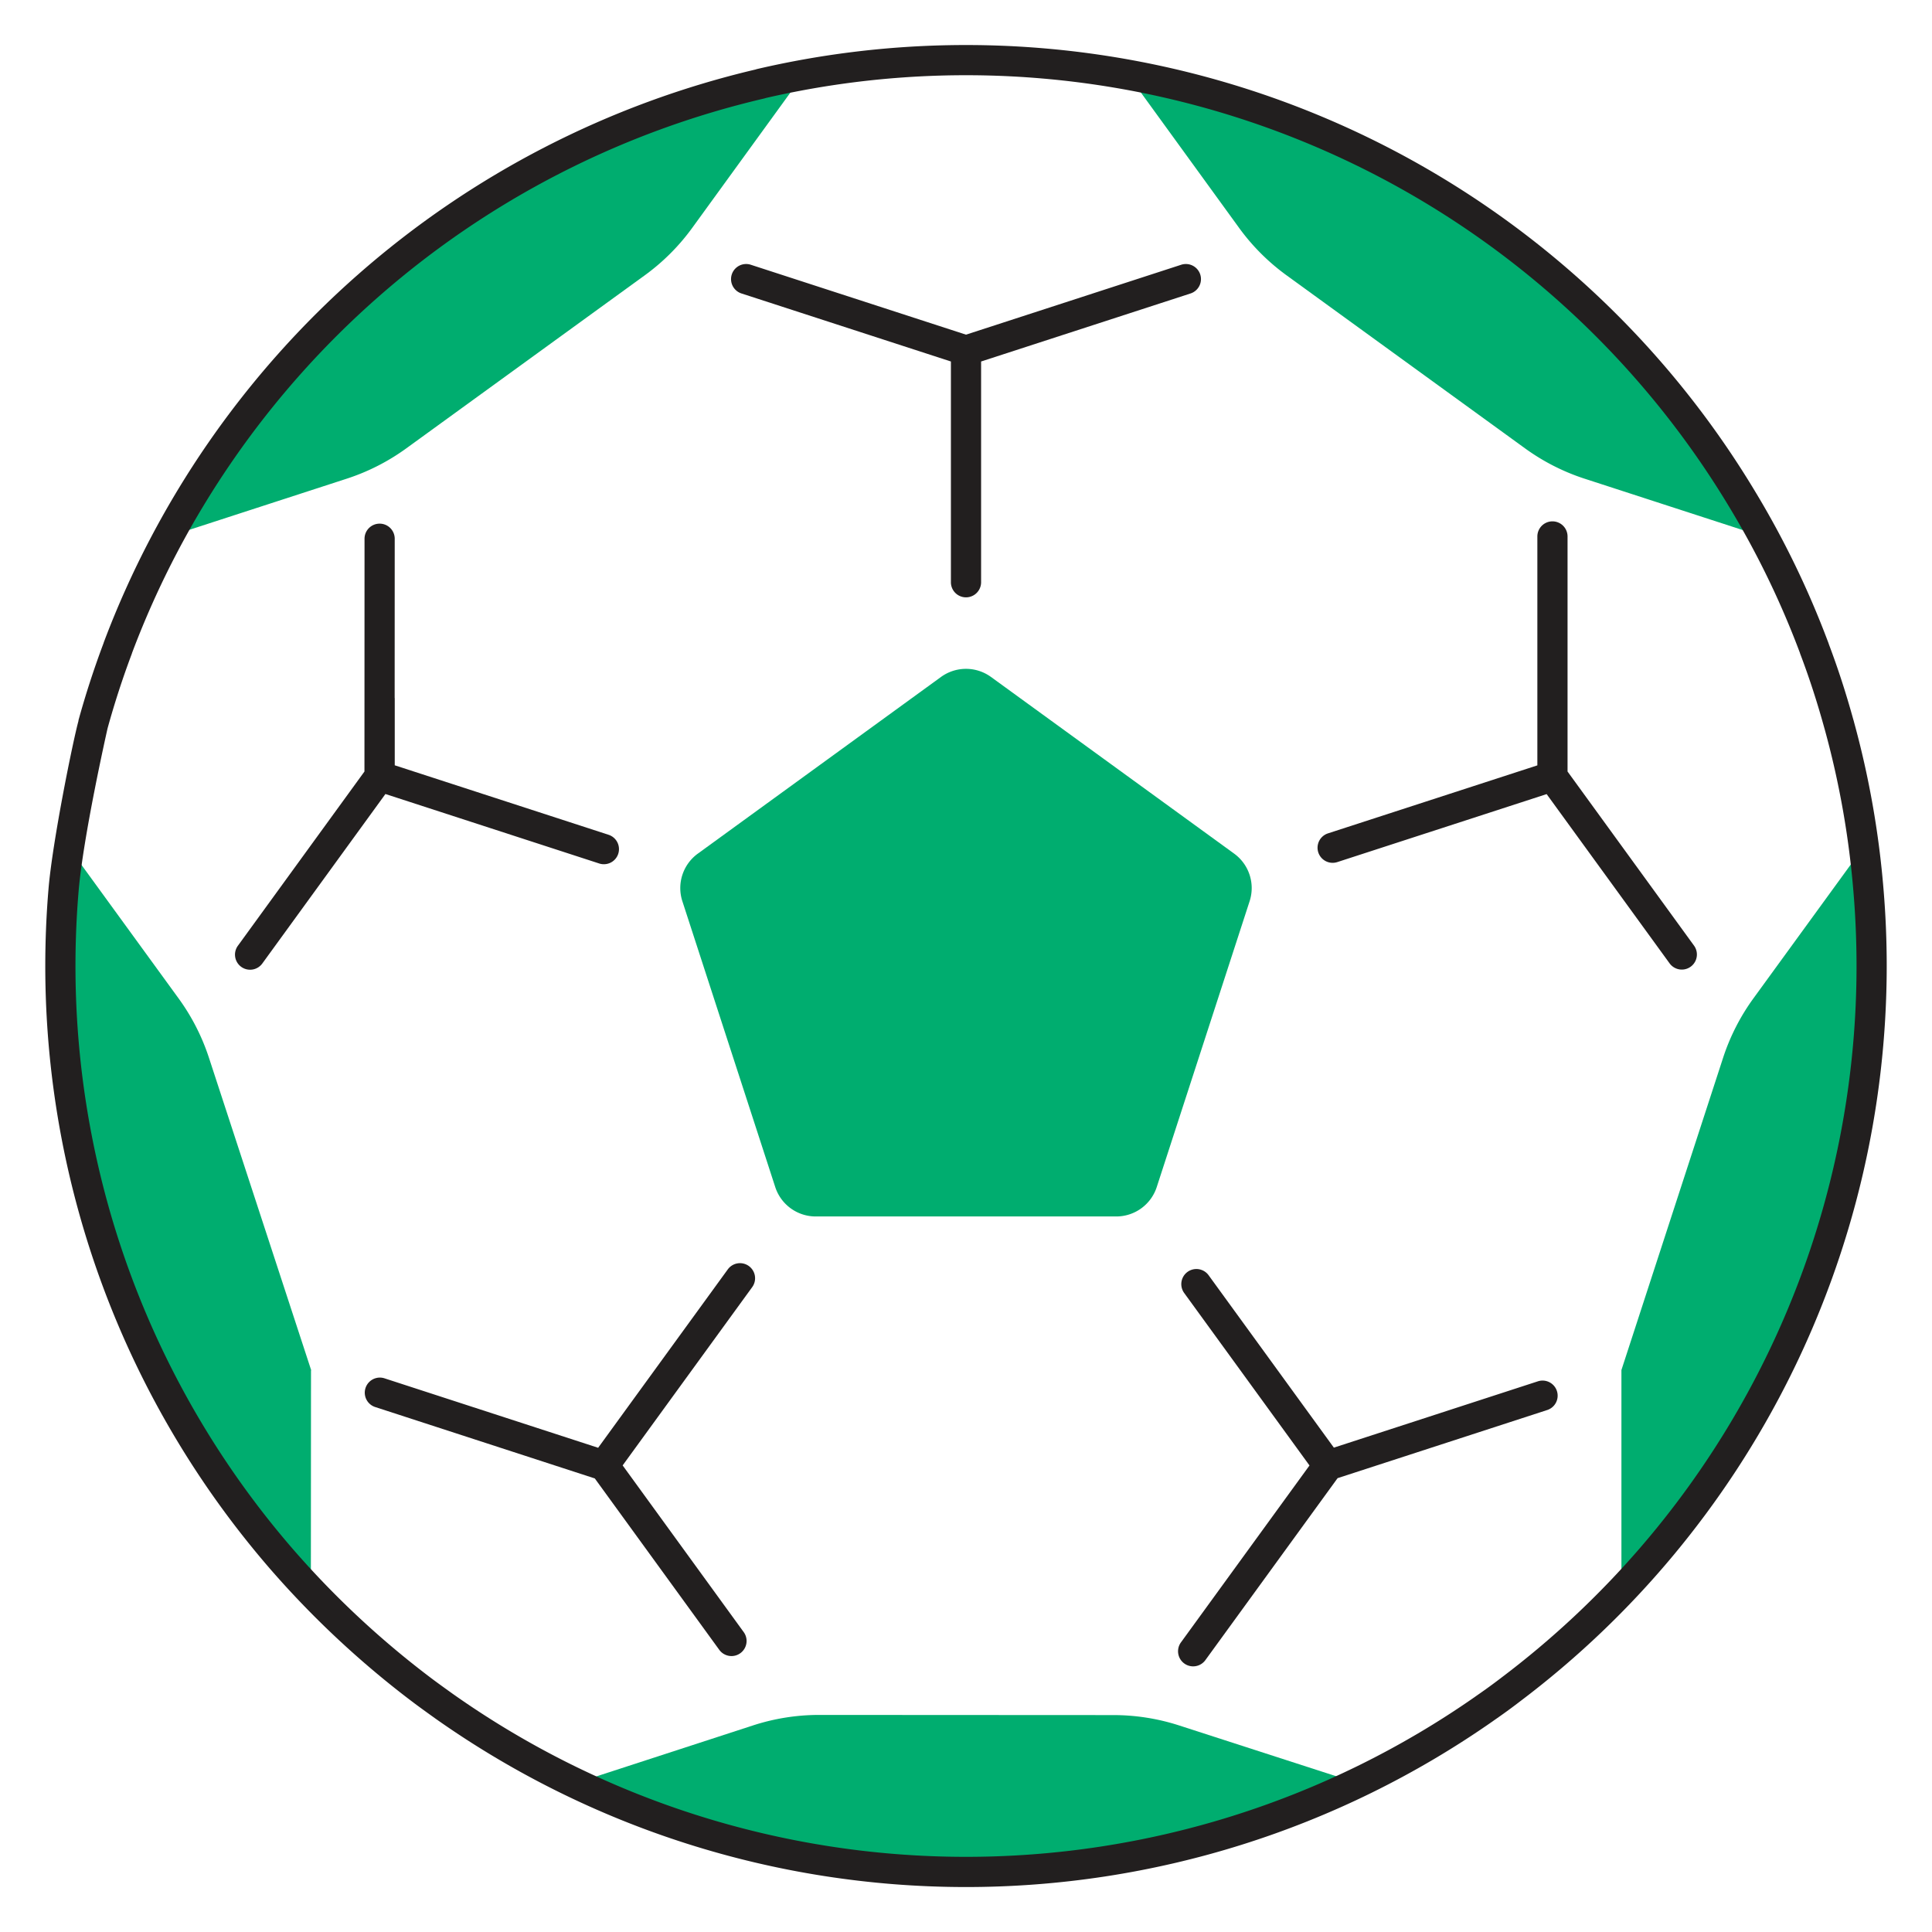
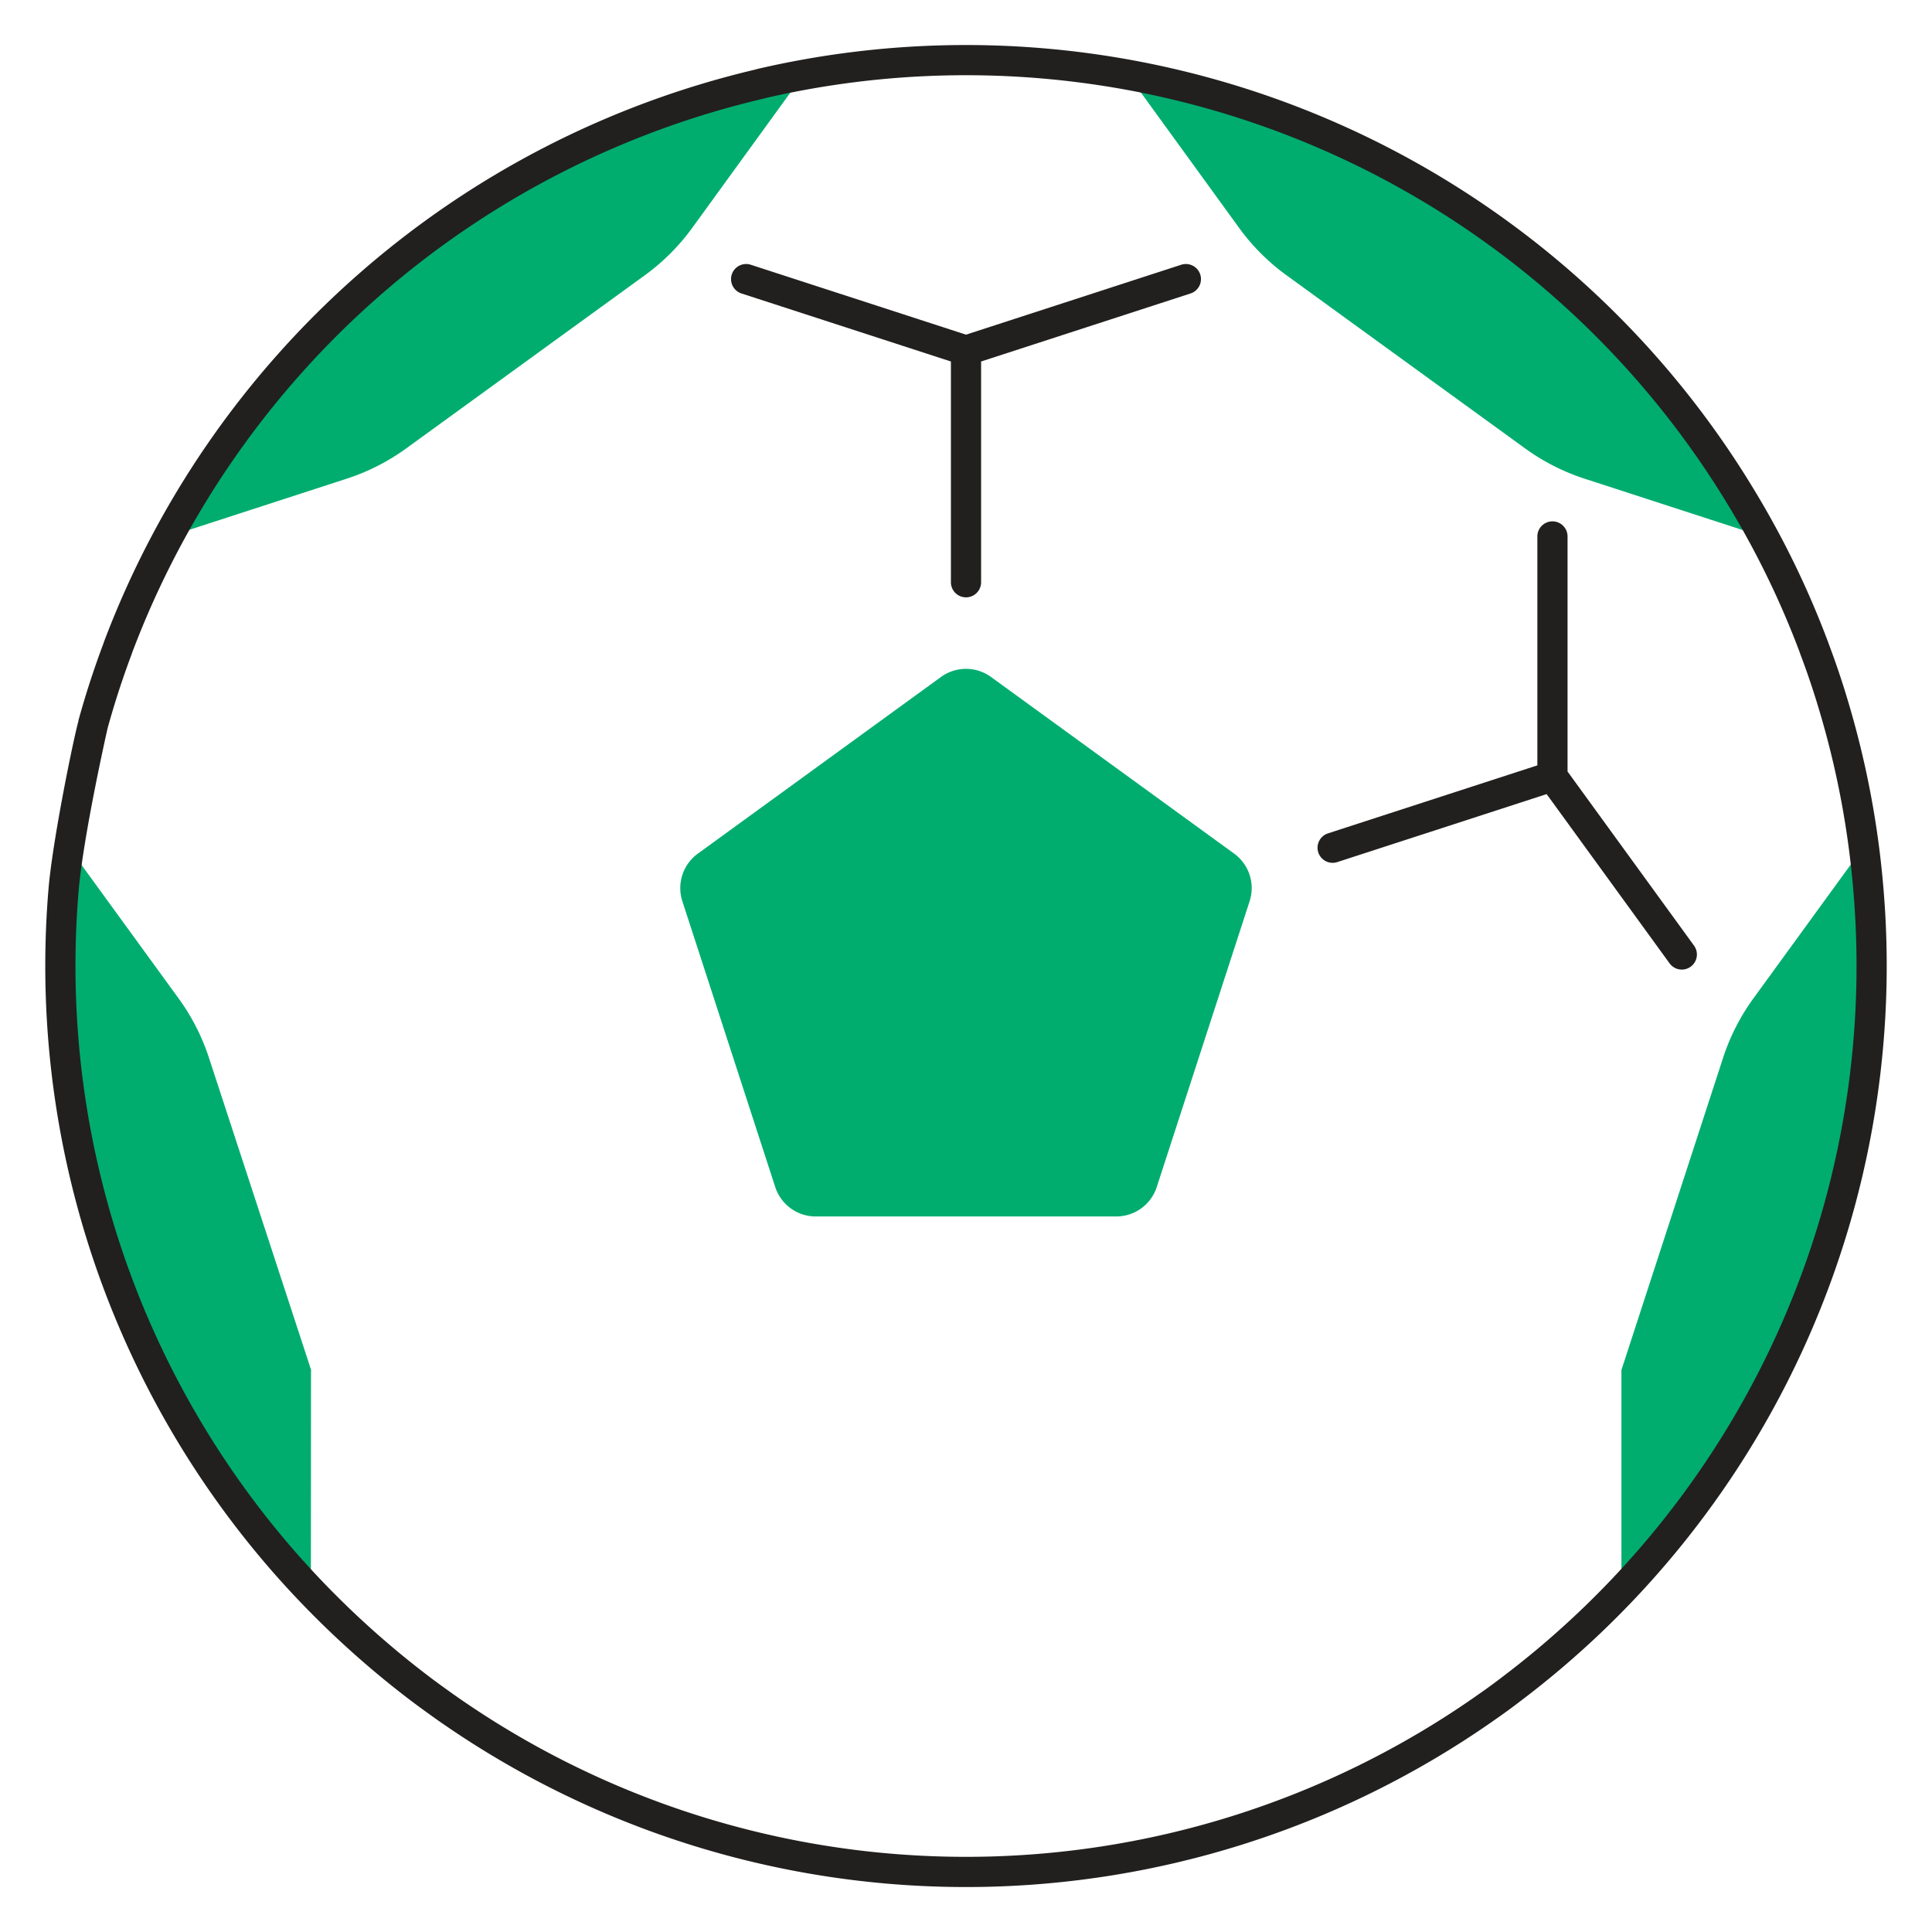
<svg xmlns="http://www.w3.org/2000/svg" id="Layer_1" data-name="Layer 1" viewBox="0 0 512 512">
  <defs>
    <style>.cls-1{fill:#00ad6f;}.cls-2{fill:#221f1f;}</style>
  </defs>
  <title>Icon</title>
  <path class="cls-1" d="M340.948,72.96l63.218,45.87a56.667,56.667,0,0,0,15.774,8.03L467.059,142.165c-1.817-3.353-3.495-6.788-5.466-10.044A240.326,240.326,0,0,0,310.358,22.175c-3.629-.837-7.411-1.238-11.102-1.911l29.106,40.111A56.667,56.667,0,0,0,340.948,72.96Z" />
  <path class="cls-1" d="M170.872,72.96,107.654,118.83a56.667,56.667,0,0,1-15.774,8.03L44.761,142.165c1.817-3.353,3.495-6.788,5.466-10.044A240.326,240.326,0,0,1,201.461,22.175c3.629-.837,7.411-1.238,11.102-1.911L183.456,60.375A56.667,56.667,0,0,1,170.872,72.96Z" />
-   <path class="cls-1" d="M199.553,457.255l-46.608,15.165c3.423,1.632,6.724,3.494,10.234,4.963a240.738,240.738,0,0,0,185.796-.062c3.505-1.473,6.801-3.321,10.224-4.953l-46.715-15.105a56.667,56.667,0,0,0-17.404-2.748l-77.965-.042A56.667,56.667,0,0,0,199.553,457.255Z" />
  <path class="cls-1" d="M437.572,412.933a238.966,238.966,0,0,0,58.428-156.948q0-10.091-.831-19.937c-.313-3.849-.97-7.587-1.468-11.379l-29.019,39.901a56.667,56.667,0,0,0-8.054,15.785L429.694,363.074v58.046C432.306,418.374,435.093,415.802,437.572,412.933Z" />
  <path class="cls-1" d="M18.288,224.658c-.647,4.142-1.191,8.117-1.458,11.389q-.831,9.86-.831,19.937A239.25,239.25,0,0,0,74.52,413.056c2.479,2.852,5.261,5.411,7.863,8.144l.036-58.037h.062L55.371,280.312a56.667,56.667,0,0,0-8.03-15.709Z" />
  <path class="cls-1" d="M249.366,179.406l-64.434,46.814a11.281,11.281,0,0,0-4.098,12.612l24.612,75.747a11.281,11.281,0,0,0,10.729,7.795h79.645a11.281,11.281,0,0,0,10.729-7.795l24.612-75.747a11.281,11.281,0,0,0-4.098-12.612l-64.434-46.814A11.281,11.281,0,0,0,249.366,179.406Z" />
-   <path class="cls-2" d="M158.732,228.812a4.001,4.001,0,1,0,2.473-7.609L104.612,202.813V185.087c0-.074-.018-.144-.022-.217l.015-42.097a4,4,0,0,0-3.998-4.002h-.002a4,4,0,0,0-4,3.998L96.583,204.462,63.05,250.624a4,4,0,1,0,6.473,4.701l32.618-44.902Z" />
  <path class="cls-2" d="M318.073,72.731a4.004,4.004,0,0,0-5.04-2.569L256.001,88.687,198.97,70.162a4,4,0,0,0-2.471,7.609l55.502,18.028v58.503a4,4,0,1,0,8,0V95.799l55.503-18.027A4.001,4.001,0,0,0,318.073,72.731Z" />
-   <path class="cls-2" d="M198.457,335.517a4,4,0,0,0-5.587.884l-34.356,47.276L101.842,365.252a4,4,0,0,0-2.473,7.607l58.261,18.942L190.624,437.235a4,4,0,0,0,6.473-4.701l-32.088-44.187,34.332-47.244A3.999,3.999,0,0,0,198.457,335.517Z" />
  <path class="cls-2" d="M415.417,204.462V142.165a4,4,0,0,0-8,0v60.666l-55.488,18.022a4,4,0,1,0,2.471,7.609L409.875,210.445l32.593,44.866a4,4,0,0,0,6.473-4.701Z" />
-   <path class="cls-2" d="M407.493,366.085,353.486,383.638,320.294,337.953a4,4,0,0,0-6.473,4.703l33.209,45.708L312.961,435.251a4,4,0,0,0,6.473,4.703l35.042-48.227,55.49-18.035a4,4,0,1,0-2.473-7.607Z" />
  <path class="cls-2" d="M491.341,191.378a4.596,4.596,0,0,0-.172-.615c-1.927-6.991-4.111-13.721-6.495-20.01a5.993,5.993,0,0,0-.227-.649,240.197,240.197,0,0,0-19.429-40.049A244.023,244.023,0,0,0,200.713,18.276a3.963,3.963,0,0,0-.471.14A244.384,244.384,0,0,0,27.556,170.096c-.047.124-.087.249-.121.374l-.035.09c-2.518,6.706-4.746,13.571-6.624,20.406l.04.011c-1.415,5.06-6.941,32.111-7.973,44.735C12.284,242.366,12,249.187,12,255.984A244.023,244.023,0,0,0,71.501,415.678a248.204,248.204,0,0,0,38.384,35.76c1.833,1.366,3.697,2.702,5.584,4.054a243.737,243.737,0,0,0,280.221.594l-.002-.002c.055-.038.107-.077.159-.117,2.455-1.693,4.807-3.404,6.964-5.066A244.171,244.171,0,0,0,500,255.984c0-6.798-.284-13.618-.843-20.263A241.685,241.685,0,0,0,491.341,191.378ZM434.543,410.317a238.007,238.007,0,0,1-36.584,34.222c-2.12,1.632-4.408,3.295-6.801,4.942-.079.055-.156.111-.23.171a235.746,235.746,0,0,1-270.822-.681c-1.822-1.305-3.646-2.611-5.428-3.94A240.094,240.094,0,0,1,77.546,410.438,236.016,236.016,0,0,1,20,255.984c0-6.574.274-13.17.815-19.612,1.18-14.441,7.429-42.205,7.69-43.344,1.81-6.583,3.957-13.195,6.384-19.656.046-.123.086-.247.119-.371l.034-.087A236.39,236.39,0,0,1,202.512,26.103a3.884,3.884,0,0,0,.455-.135A236.015,236.015,0,0,1,458.171,134.191a232.237,232.237,0,0,1,18.784,38.715c.006.017.021.058.037.097a3.841,3.841,0,0,0,.125.385c2.347,6.173,4.498,12.8,6.394,19.697q.021.075.044.149c.007.023.013.047.02.07a233.72,233.72,0,0,1,7.61,43.077c.541,6.433.815,13.028.815,19.603A235.802,235.802,0,0,1,434.543,410.317Z" />
</svg>